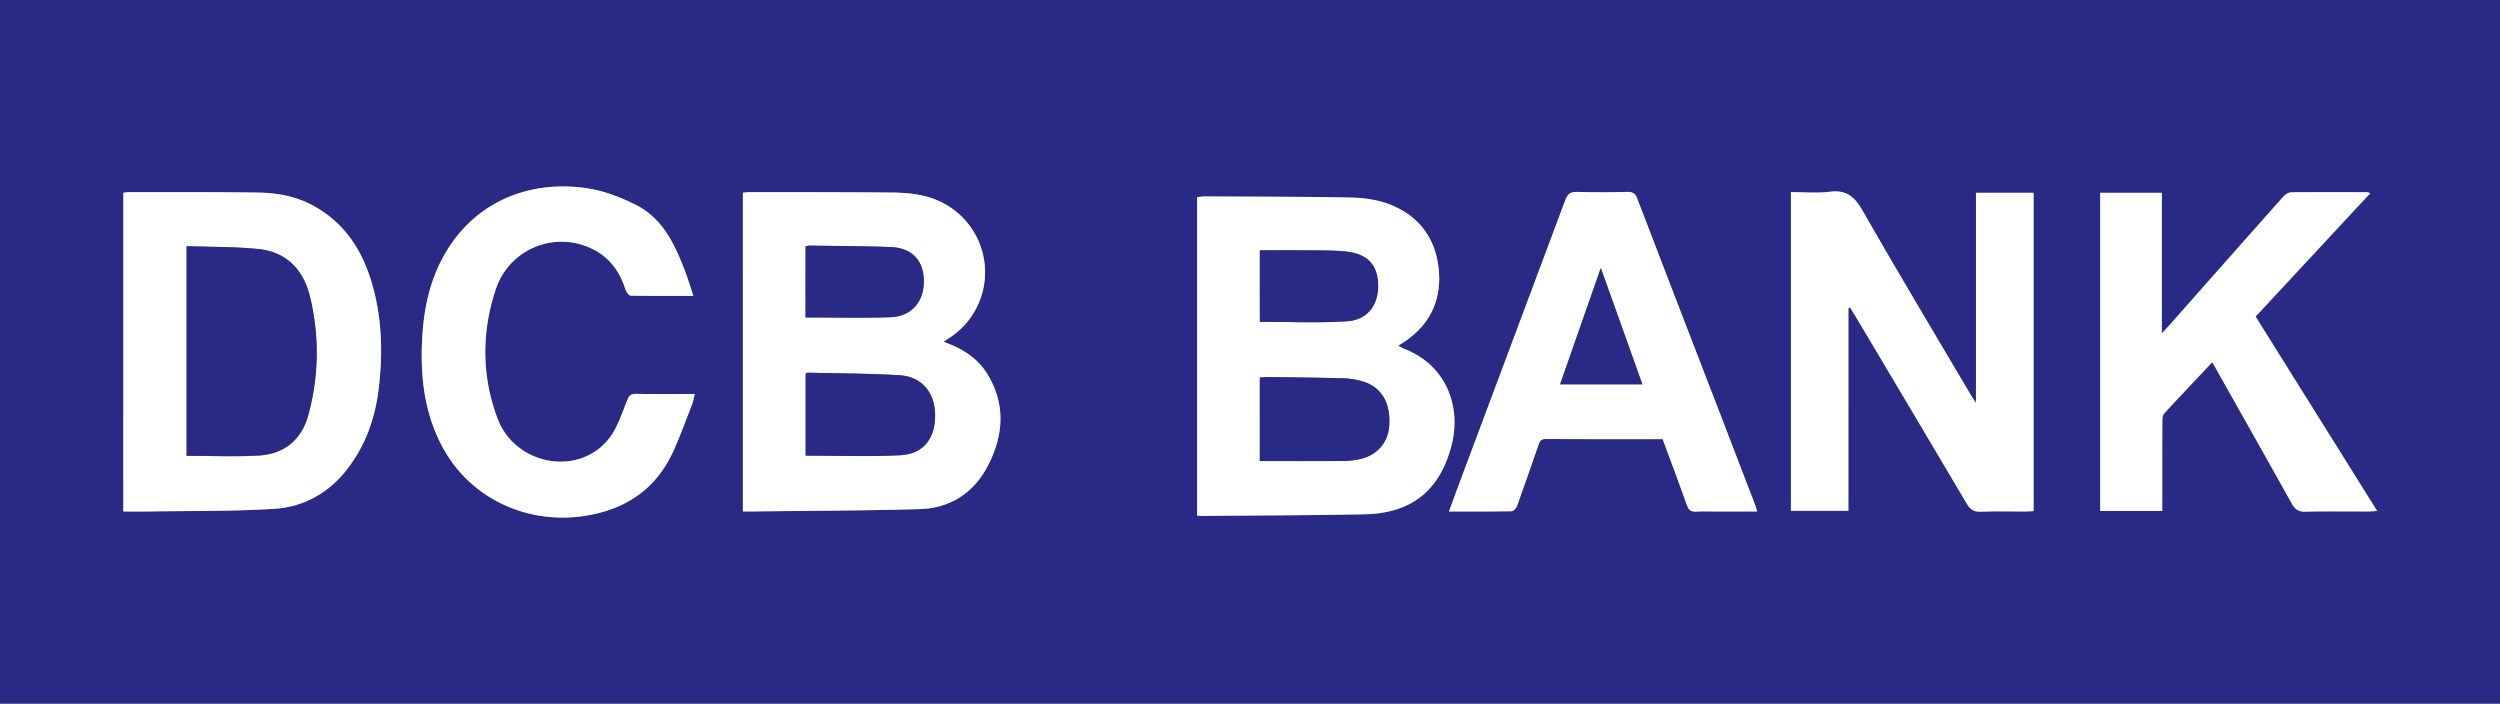
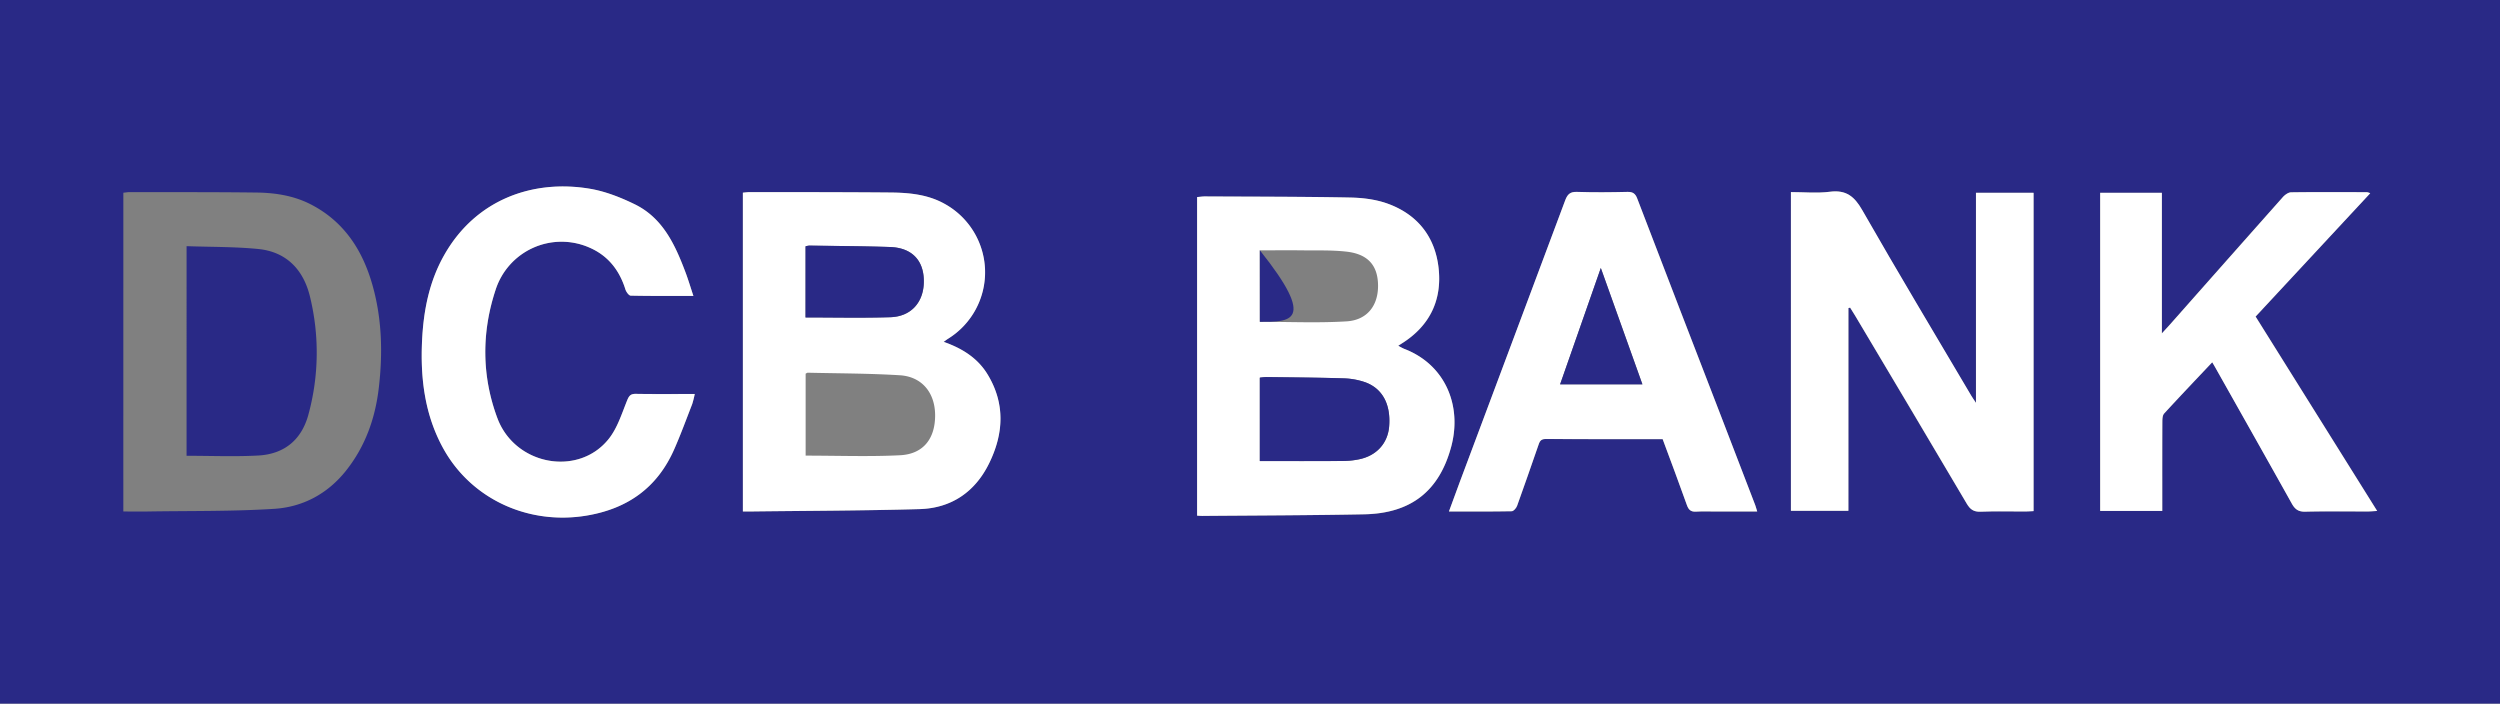
<svg xmlns="http://www.w3.org/2000/svg" viewBox="0 0 1562.96 439.87">
  <rect x="0" y="0" width="1562.96" height="439.87" fill="#808080" stroke="none" />
  <defs>
    <style>.cls-1{fill:#292986;}.cls-2{fill:#fff;}</style>
  </defs>
  <title>dcbBank_logo</title>
  <g id="Layer_2" data-name="Layer 2">
    <g id="Layer_1-2" data-name="Layer 1">
      <path class="cls-1" d="M0,439.87V0H1563V439.87ZM748.41,322.38c1.79.09,2.94.21,4.09.2,33.47-.31,67-.38,100.42-1,29-.58,46.82-14.31,54.34-42.24,6.93-25.76-3.78-51.48-29.51-61.25a33.26,33.26,0,0,1-3.59-1.91l2.52-1.6c17.36-11,25-27.16,22.68-47.17-2.23-19.44-13.26-33.31-31.7-40-7.34-2.68-15.61-3.71-23.49-3.86-30.3-.59-60.62-.53-90.94-.69-1.58,0-3.16.25-4.82.4Zm-284-2.61c2,0,3.3,0,4.63,0,35.3-.44,70.63-.45,105.92-1.49,19.71-.59,34.49-10.67,43.25-28.38,9.18-18.55,10.31-37.42-.81-55.77-6.2-10.24-15.83-16.3-27.49-20.41,1.22-.87,2-1.45,2.75-1.95a48.85,48.85,0,0,0-2.12-84.31c-10.53-5.9-22.17-7-33.85-7.1-29.32-.28-58.64-.21-88-.25-1.43,0-2.86.22-4.31.34ZM1155.6,192.59l1-.31c1,1.68,2.1,3.34,3.11,5q34.95,58.77,69.81,117.58c2.1,3.54,4.31,5.18,8.61,5,9.32-.37,18.67-.11,28-.13,1.75,0,3.51-.16,5.15-.23v-199h-36V251.88c-1.41-2.16-2.24-3.34-3-4.57-22.75-38.54-45.79-76.91-68-115.77-5-8.74-10.13-13-20.42-11.65-8,1-16.17.2-24.27.2V319.35h35.92ZM77.1,319.78c5.42,0,10.4.07,15.37,0,26.31-.44,52.67,0,78.9-1.66,18-1.12,33.52-9.45,45-23.92,12-15.14,18.22-32.6,20.45-51.72,2.53-21.73,2-43.28-4-64.37-6.17-21.76-17.78-39.7-38.61-50.38-10.63-5.44-22.17-7.21-33.87-7.35-26.49-.33-53-.22-79.49-.26-1.13,0-2.27.22-3.74.37Zm1404.73-199a9.79,9.79,0,0,0-2-.65c-15.83,0-31.66-.14-47.48.08-1.77,0-3.91,1.6-5.2,3.05q-35.19,39.54-70.21,79.26c-1.44,1.63-2.93,3.21-5.38,5.9v-87.9H1313V319.41h38.85v-5.78c0-16.66,0-33.32.05-50,0-1.73.1-4,1.12-5.11,9.85-10.74,19.9-21.28,30.07-32.05.7,1.18,1.13,1.89,1.54,2.61,16.08,28.55,32.22,57.07,48.18,85.69,2,3.59,4.15,5.21,8.47,5.1,13-.32,26-.1,39-.13,1.71,0,3.42-.17,5.92-.31l-76-121.53Zm-383.25,199c-.55-1.78-.83-2.88-1.23-3.93q-10.45-27.24-20.93-54.46Q1050,192.8,1023.59,124.18c-1.22-3.18-2.81-4.24-6.19-4.17-10.49.22-21,.32-31.47,0-4.33-.15-6,1.53-7.41,5.33q-32.73,87.86-65.73,175.62c-2.25,6-4.43,12.06-6.93,18.84,13.68,0,26.47.09,39.25-.15,1.17,0,2.86-2,3.36-3.39,4.53-12.51,8.85-25.09,13.22-37.64.77-2.21,1.29-4.15,4.56-4.13,24.31.15,48.62.08,73.22.08,5.09,13.77,10.23,27.44,15.14,41.2,1.06,2.94,2.45,4.32,5.72,4.12,4.32-.27,8.66-.07,13-.07ZM433.5,185c-1.93-5.78-3.33-10.54-5.08-15.17-6.46-17.06-14.12-33.55-31.54-42.06-8.85-4.31-18.4-8.08-28-9.71-35.52-6-71.33,6.54-91.08,41.27-9.35,16.44-12.94,34.48-13.87,53.13-1.19,24,1.59,47.25,13.63,68.58,17.72,31.37,53.3,47.31,89.35,41.23,25.73-4.35,44.14-17.58,54.64-41.45,4.08-9.27,7.56-18.8,11.24-28.25a60.37,60.37,0,0,0,1.58-6.29c-12.86,0-24.83.11-36.8-.08-3.25,0-4.26,1.14-5.47,4.12-3.33,8.25-6.08,17.26-11.48,24C361.67,298.15,322,291,311,261.46c-9.88-26.36-9.94-53.77-1.11-80.4a43.29,43.29,0,0,1,58.36-26.41c11.82,5,19,14.16,22.76,26.25.49,1.56,2.16,3.87,3.33,3.9C406.94,185.08,419.58,185,433.5,185Z" />
      <path class="cls-2" d="M748.41,322.38V123.2c1.66-.15,3.24-.4,4.82-.4,30.32.16,60.64.1,90.94.69,7.88.15,16.15,1.18,23.49,3.86,18.44,6.71,29.47,20.58,31.7,40,2.28,20-5.32,36.15-22.68,47.17l-2.52,1.6a33.26,33.26,0,0,0,3.59,1.91c25.73,9.77,36.44,35.49,29.51,61.25-7.52,27.93-25.36,41.66-54.34,42.24-33.47.66-66.95.73-100.42,1C751.35,322.59,750.2,322.47,748.41,322.38Zm39.2-34.12c17.84,0,35.12.05,52.4-.05a50.35,50.35,0,0,0,9.39-1c11.1-2.16,18.22-10,19.08-20.67,1.11-13.81-4.27-23.89-15.41-27.7a45.39,45.39,0,0,0-13.19-2.3c-16.13-.49-32.26-.59-48.39-.81a37,37,0,0,0-3.88.4Zm0-87.08c18.39,0,36.36.82,54.22-.27,13-.79,19.87-10,19.7-22.62-.16-12.45-6.42-19.55-20-21-9.23-1-18.6-.67-27.91-.78-8.6-.11-17.21,0-26.05,0Z" />
      <path class="cls-2" d="M464.45,319.77V120.45c1.45-.12,2.88-.35,4.31-.34,29.33,0,58.65,0,88,.25,11.68.11,23.32,1.2,33.85,7.1a48.85,48.85,0,0,1,2.12,84.31c-.79.5-1.53,1.08-2.75,1.95,11.66,4.11,21.29,10.17,27.49,20.41,11.12,18.35,10,37.22.81,55.77-8.76,17.71-23.54,27.79-43.25,28.38-35.29,1-70.62,1.05-105.92,1.49C467.75,319.79,466.43,319.77,464.45,319.77Zm39.22-34.92c20.11,0,39.63.74,59.06-.24,14.57-.74,22-10.45,21.89-25.21-.12-14-8.34-24-22.2-24.8-19.1-1.17-38.27-1.14-57.41-1.59-.42,0-.86.38-1.34.61Zm-.07-86.39c18,0,35.52.41,53-.13,13.3-.42,21.2-9.71,21-23-.21-12.77-7.66-20.43-21.14-20.89-16.8-.56-33.63-.63-50.45-.88a11.43,11.43,0,0,0-2.36.46Z" />
      <path class="cls-2" d="M1155.6,192.59V319.35h-35.92V120.09c8.1,0,16.31.82,24.27-.2,10.29-1.33,15.43,2.91,20.42,11.65,22.2,38.86,45.24,77.23,68,115.77.73,1.23,1.56,2.41,3,4.57V120.55h36v199c-1.64.07-3.4.22-5.15.23-9.33,0-18.68-.24-28,.13-4.3.17-6.51-1.47-8.61-5q-34.77-58.87-69.81-117.58c-1-1.69-2.07-3.35-3.11-5Z" />
-       <path class="cls-2" d="M77.1,319.78V120.48c1.47-.15,2.61-.37,3.74-.37,26.5,0,53-.07,79.49.26,11.7.14,23.24,1.91,33.87,7.35,20.83,10.68,32.44,28.62,38.61,50.38,6,21.09,6.57,42.64,4,64.37-2.23,19.12-8.4,36.58-20.45,51.72-11.51,14.47-27,22.8-45,23.92-26.23,1.63-52.59,1.22-78.9,1.66C87.5,319.85,82.52,319.78,77.1,319.78ZM116.64,153.9V285c15.16,0,30,.63,44.71-.16,16.38-.89,27.27-9.8,31.54-25.87a147.12,147.12,0,0,0,.87-73.59c-4.06-16.63-14.63-27.91-32.31-29.66C146.77,154.22,131.91,154.44,116.64,153.9Z" />
      <path class="cls-2" d="M1481.83,120.81l-71.68,77.11,76,121.53c-2.5.14-4.21.31-5.92.31-13,0-26-.19-39,.13-4.32.11-6.47-1.51-8.47-5.1-16-28.62-32.1-57.14-48.18-85.69-.41-.72-.84-1.43-1.54-2.61-10.17,10.77-20.22,21.31-30.07,32.05-1,1.12-1.11,3.38-1.12,5.11-.08,16.66-.05,33.32-.05,50v5.78H1313V120.55h38.56v87.9c2.45-2.69,3.94-4.27,5.38-5.9q35.08-39.66,70.21-79.26c1.29-1.45,3.43-3,5.2-3.05,15.82-.22,31.65-.12,47.48-.08A9.79,9.79,0,0,1,1481.83,120.81Z" />
      <path class="cls-2" d="M1098.58,319.78h-25.26c-4.33,0-8.67-.2-13,.07-3.27.2-4.66-1.18-5.72-4.12-4.91-13.76-10-27.43-15.14-41.2-24.6,0-48.91.07-73.22-.08-3.27,0-3.79,1.92-4.56,4.13-4.37,12.55-8.69,25.13-13.22,37.64-.5,1.4-2.19,3.37-3.36,3.39-12.78.24-25.57.15-39.25.15,2.5-6.78,4.68-12.83,6.93-18.84q32.9-87.8,65.73-175.62c1.42-3.8,3.08-5.48,7.41-5.33,10.48.36,21,.26,31.47,0,3.38-.07,5,1,6.19,4.17q26.29,68.64,52.83,137.21,10.49,27.23,20.93,54.46C1097.75,316.9,1098,318,1098.58,319.78Zm-71.77-79.49-26-72.75-25.46,72.75Z" />
      <path class="cls-2" d="M433.5,185c-13.92,0-26.56.11-39.18-.17-1.17,0-2.84-2.34-3.33-3.9-3.79-12.09-10.94-21.22-22.76-26.25a43.29,43.29,0,0,0-58.36,26.41c-8.83,26.63-8.77,54,1.11,80.4,11.06,29.49,50.69,36.69,69.6,12.88,5.4-6.79,8.15-15.8,11.48-24,1.21-3,2.22-4.17,5.47-4.12,12,.19,23.94.08,36.8.08a60.37,60.37,0,0,1-1.58,6.29c-3.68,9.45-7.16,19-11.24,28.25-10.5,23.87-28.91,37.1-54.64,41.45-36.05,6.08-71.63-9.86-89.35-41.23-12-21.33-14.82-44.6-13.63-68.58.93-18.65,4.52-36.69,13.87-53.13C297.51,124.57,333.32,112,368.84,118c9.64,1.63,19.19,5.4,28,9.71,17.42,8.51,25.08,25,31.54,42.06C430.17,174.43,431.57,179.19,433.5,185Z" />
      <path class="cls-1" d="M787.61,288.26V236.11a37,37,0,0,1,3.88-.4c16.13.22,32.26.32,48.39.81a45.39,45.39,0,0,1,13.19,2.3c11.14,3.81,16.52,13.89,15.41,27.7-.86,10.7-8,18.51-19.08,20.67a50.35,50.35,0,0,1-9.39,1C822.73,288.31,805.45,288.26,787.61,288.26Z" />
-       <path class="cls-1" d="M787.65,201.18V156.49c8.84,0,17.45-.08,26.05,0,9.31.11,18.68-.2,27.91.78,13.54,1.44,19.8,8.54,20,21,.17,12.61-6.73,21.83-19.7,22.62C824,202,806,201.18,787.65,201.18Z" />
-       <path class="cls-1" d="M503.67,284.85V233.62c.48-.23.92-.62,1.34-.61,19.14.45,38.31.42,57.41,1.59,13.86.84,22.08,10.84,22.2,24.8.13,14.76-7.32,24.47-21.89,25.21C543.3,285.59,523.78,284.85,503.67,284.85Z" />
+       <path class="cls-1" d="M787.65,201.18V156.49C824,202,806,201.18,787.65,201.18Z" />
      <path class="cls-1" d="M503.6,198.46V154a11.43,11.43,0,0,1,2.36-.46c16.82.25,33.65.32,50.45.88,13.48.46,20.93,8.12,21.14,20.89.21,13.31-7.69,22.6-21,23C539.12,198.87,521.65,198.46,503.6,198.46Z" />
      <path class="cls-1" d="M116.64,153.9c15.27.54,30.13.32,44.81,1.77,17.68,1.75,28.25,13,32.31,29.66a147.12,147.12,0,0,1-.87,73.59c-4.27,16.07-15.16,25-31.54,25.87-14.74.79-29.55.16-44.71.16Z" />
      <path class="cls-1" d="M1026.81,240.29H975.34l25.46-72.75Z" />
    </g>
  </g>
</svg>